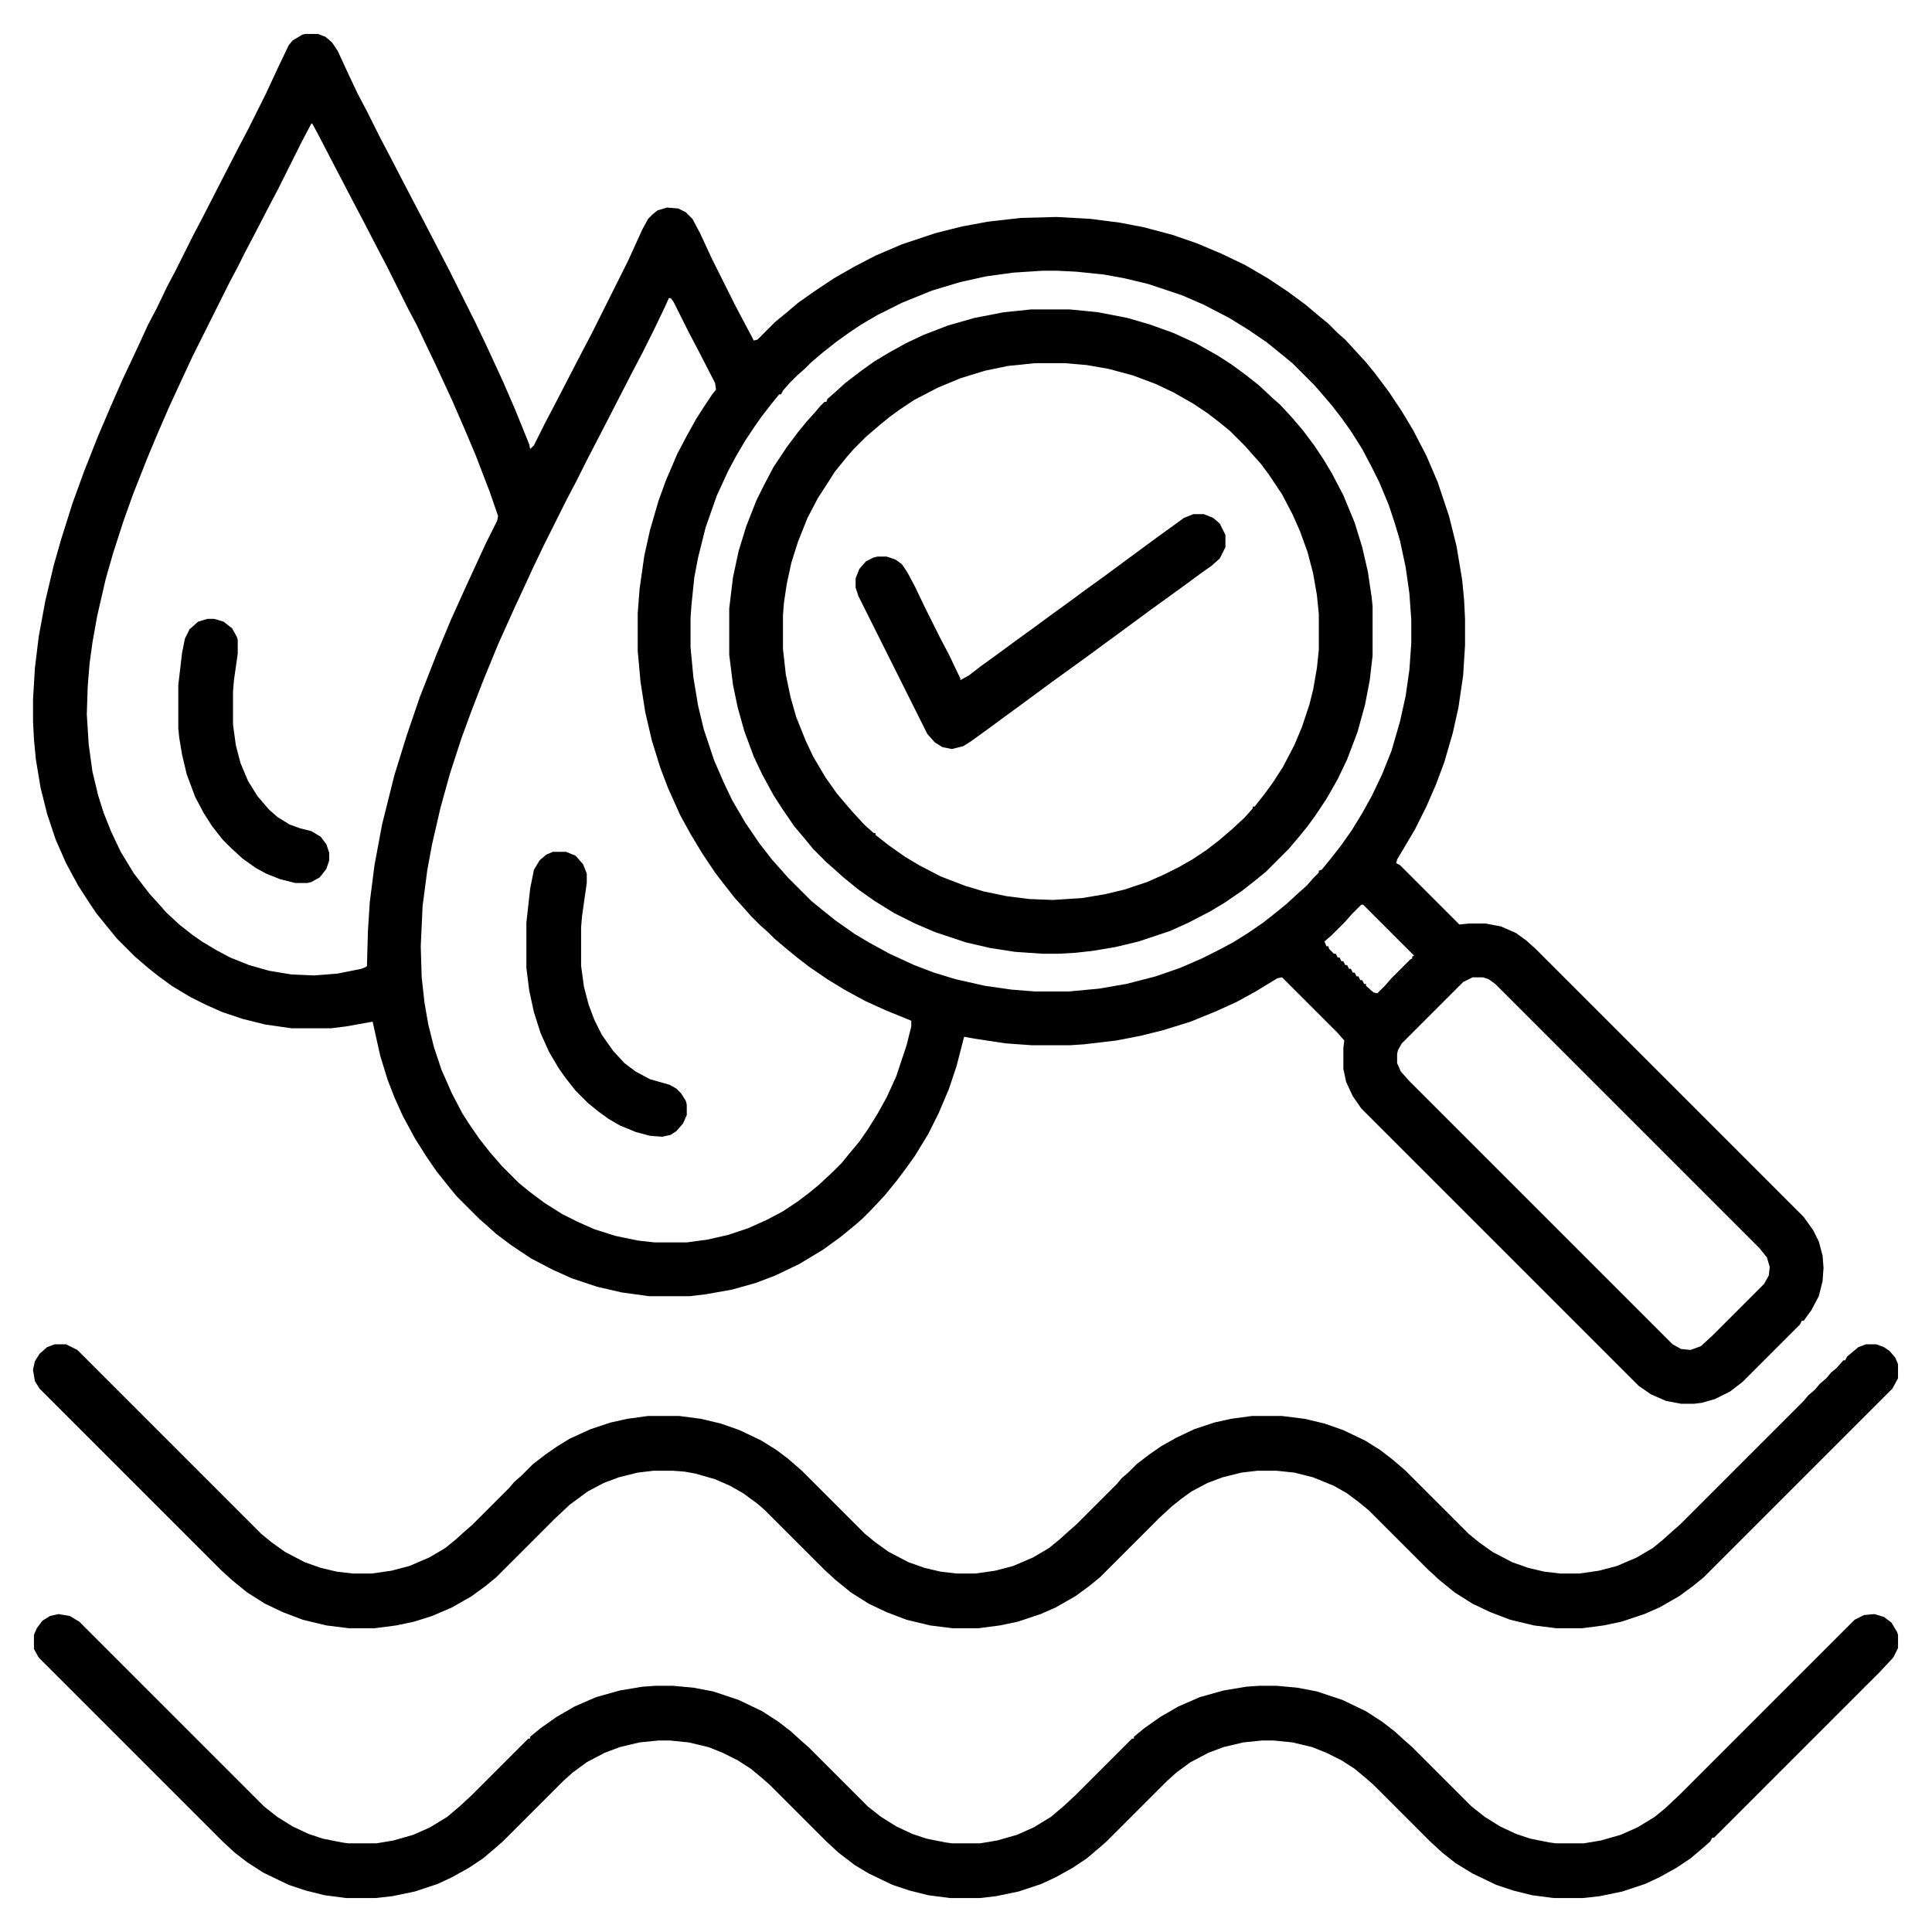
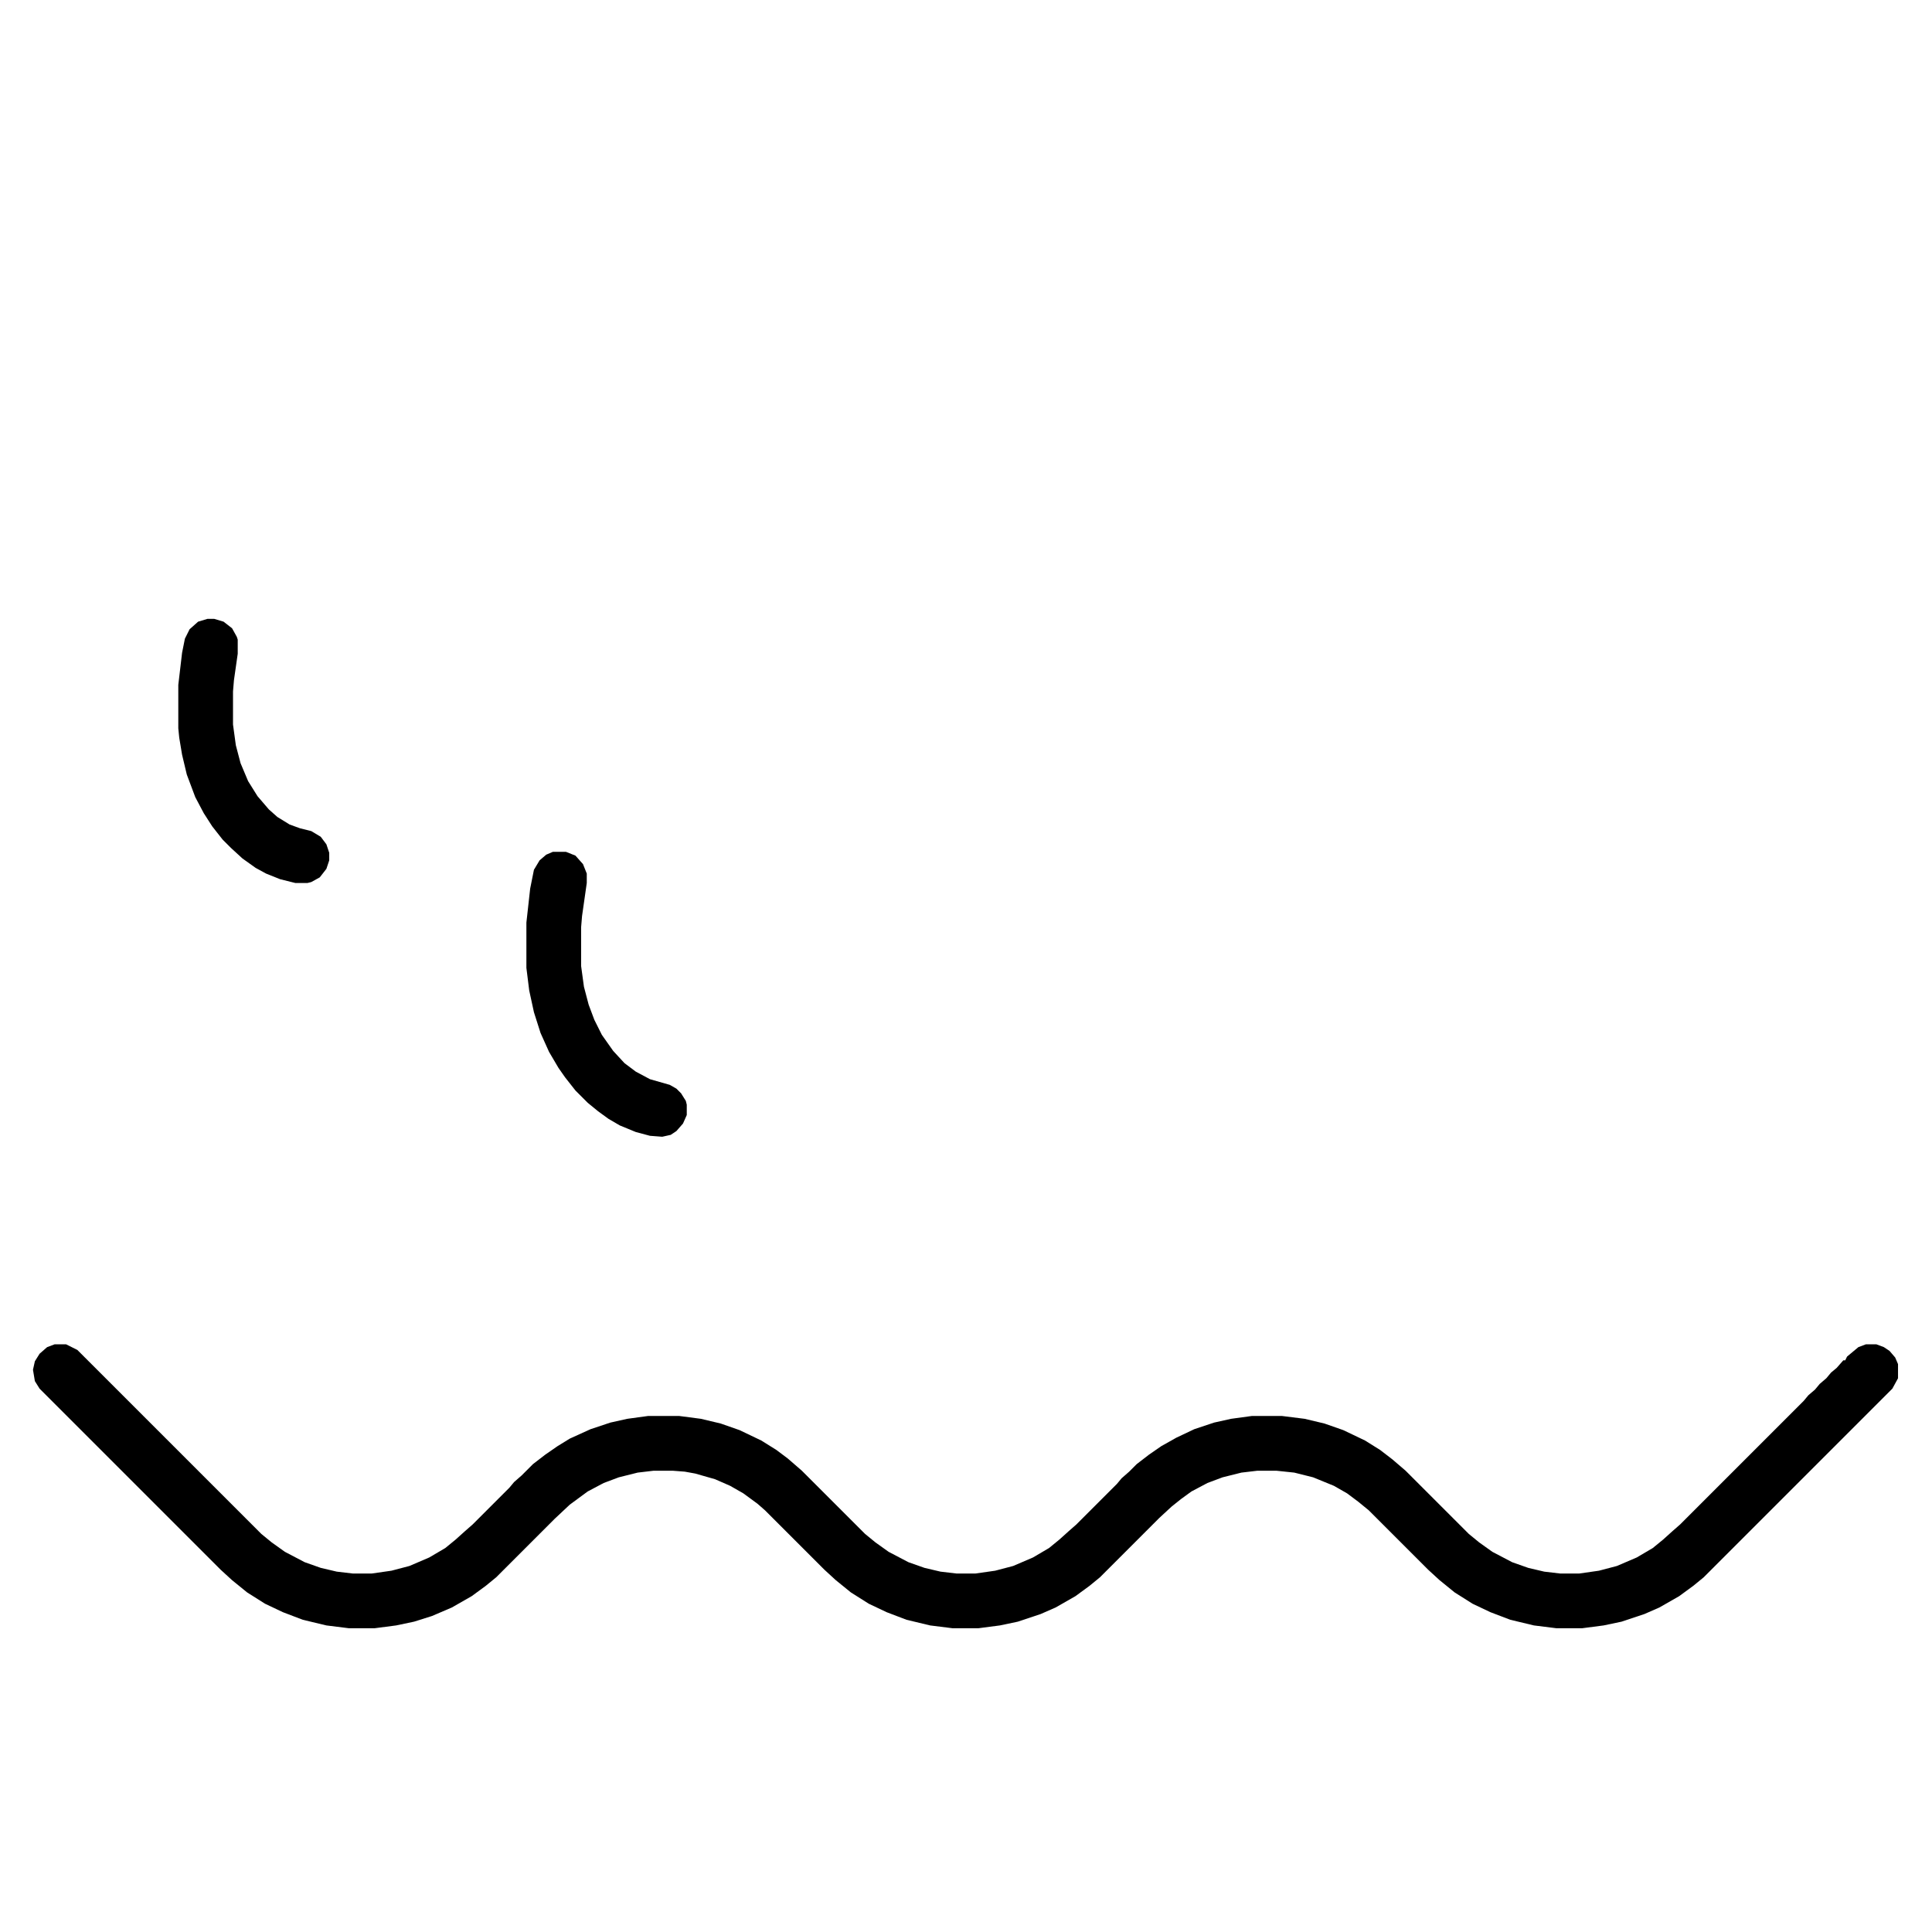
<svg xmlns="http://www.w3.org/2000/svg" viewBox="0 0 2048 2048" width="512" height="512">
-   <path transform="translate(323,36)" d="m0 0h14l8 3 7 6 6 9 12 26 9 19 10 19 14 28 10 19 14 27 12 23 10 19 28 54 27 54 11 23 18 39 13 30 15 37 1 5 4-4 12-24 10-19 29-56 10-19 39-78 15-33 6-11 5-5 5-4 10-3 12 1 8 4 7 7 8 15 13 28 24 48 10 19 8 15 2 4 4-1 19-19 11-9 13-11 17-12 21-14 21-12 23-12 28-12 36-12 28-7 27-5 35-4 38-1 36 2 31 4 26 5 30 8 26 9 26 11 25 12 24 14 21 14 19 14 13 11 11 9 10 10 8 7 22 24 9 11 15 20 14 21 12 20 14 27 12 28 12 36 8 32 6 36 2 21 1 20v28l-2 32-5 34-6 27-9 31-9 24-10 23-12 24-13 22-6 10-1 4 4 2 63 63 10-1h18l16 3 16 7 11 8 10 9 284 284 10 14 6 12 4 15 1 13-1 14-4 16-8 15-8 11h-2l-2 4-61 61-13 10-16 8-14 4-8 1h-14l-16-3-16-7-13-9-294-294-9-13-7-15-3-14v-22l1-8-7-8-59-59-5 1-23 14-20 11-22 10-27 11-29 9-24 6-26 5-34 4-15 1h-40l-28-2-33-5-11-2-8 31-8 24-11 26-11 22-14 23-10 14-9 12-13 16-15 16-9 9-8 7-16 13-18 13-25 15-25 12-21 8-25 7-28 5-17 2h-43l-29-4-26-6-27-9-20-9-23-12-21-14-16-12-10-9-8-7-24-24-9-11-12-15-11-16-12-19-13-24-9-20-7-18-8-26-8-36-28 5-16 2h-42l-28-4-24-6-21-7-18-8-16-8-20-12-15-11-10-8-14-12-19-19-9-11-13-16-8-12-11-17-13-24-11-25-9-27-7-28-5-30-2-21-1-19v-24l2-33 4-33 7-38 9-38 8-28 12-38 12-33 15-38 15-35 11-25 16-34 11-24 9-17 11-23 9-17 19-38 10-19 21-41 17-33 10-19 19-38 13-28 11-23 4-5 10-6zm7 95-10 19-25 50-10 19-15 29-10 19-8 16-8 15-40 80-13 28-12 26-13 30-10 24-15 38-10 28-11 34-8 28-9 39-5 28-3 22-2 24-1 30 2 32 4 29 6 25 6 19 8 20 10 21 14 23 10 13 7 9 10 11 7 8 14 13 14 11 10 7 15 9 15 8 20 8 21 6 24 4 24 1 25-2 25-5 5-2 1-1 1-37 2-31 5-39 8-43 13-52 13-42 14-41 18-46 15-36 14-31 11-24 12-26 12-24 1-5-9-26-15-39-11-26-13-30-18-39-12-25-8-17-9-17-23-46-10-19-15-29-10-19-24-46-14-27-6-11zm775 156-31 2-29 4-27 6-30 9-32 13-26 13-17 10-12 8-14 10-14 11-13 11-7 7-8 7-8 8-7 8-2 4h-2l-9 11-10 13-7 10-10 15-10 17-8 15-12 26-12 34-8 32-4 21-3 29-1 14v31l3 32 5 30 6 25 11 33 10 23 9 19 14 24 15 22 14 18 9 10 7 8 25 25 11 9 15 12 20 14 15 9 22 12 26 12 21 8 23 7 31 7 28 4 25 2h36l32-3 29-5 31-8 26-9 23-10 16-8 17-9 16-10 16-11 14-11 11-9 13-12 8-7 7-8 6-6v-2l3-1 9-11 11-14 12-17 11-18 10-18 11-23 10-25 9-31 6-27 4-28 2-28v-25l-2-28-4-28-6-28-6-20-6-18-10-24-8-16-10-19-12-19-10-14-10-13-12-14-7-8-23-23-11-9-16-13-19-13-21-13-27-14-23-10-36-12-25-6-22-4-29-3-20-1zm-396 29-4 9-12 25-12 24-10 19-18 35-17 33-14 27-11 22-10 19-25 50-11 23-12 26-7 15-18 40-16 39-12 31-11 30-12 37-10 36-9 39-5 27-5 38-2 43 1 33 3 27 4 23 6 24 8 24 11 25 11 21 7 11 11 16 11 14 13 15 18 18 11 9 16 12 19 12 16 8 18 8 22 7 24 5 18 2h34l22-3 22-5 21-7 20-9 17-9 15-10 12-9 11-9 15-14 9-9 9-11 10-12 9-13 10-16 10-18 10-22 11-33 5-20v-6l-27-11-22-10-22-12-18-11-19-13-13-10-11-9-13-11-7-7-8-7-10-10-7-8-10-11-11-14-10-13-14-21-12-20-11-20-13-29-8-21-9-29-7-30-5-32-3-33v-40l2-26 5-35 6-27 9-31 8-22 12-28 10-19 10-18 9-14 8-12 4-5-1-7-18-35-10-19-16-32-3-4zm734 643-10 10-7 8-14 14-8 7 2 5h2l1 3 5 5h2l2 4h2l2 4h2l2 4h2l2 4h2l2 4h2l2 4h2l2 4h2l2 4h2v2l8 7 4 1 8-8 7-8 20-20 2-1v-2l2-1-54-54zm118 77-10 5-65 65-4 7-1 4v10l4 9 9 10 279 279 9 5 10 1 11-4 12-11 55-55 5-9 1-9-3-10-8-10-280-280-7-5-6-2z" />
-   <path transform="translate(62,1711)" d="m0 0 12 2 10 6 196 196 14 11 16 10 17 8 15 5 20 4 7 1h30l18-3 21-6 18-8 18-11 13-11 13-12 60-60h2v-2l11-9 17-12 19-11 23-10 25-7 24-4 14-1h18l22 2 21 4 27 9 25 12 17 11 13 10 11 10 8 7 63 63 14 11 16 10 17 8 15 5 20 4 7 1h30l18-3 21-6 18-8 18-11 13-11 13-12 60-60h2v-2l11-9 17-12 19-11 23-10 25-7 24-4 14-1h18l22 2 21 4 27 9 25 12 17 11 13 10 11 10 8 7 63 63 14 11 16 10 17 8 15 5 20 4 7 1h30l18-3 21-6 18-8 18-11 11-9 16-15 185-185 10-5 11-1 10 3 8 6 6 10 1 3v14l-5 10-14 15-176 176h-2l-2 4-8 7-13 11-15 10-18 10-15 7-24 8-24 5-18 2h-31l-23-3-20-5-18-6-25-12-18-11-14-11-13-12-60-60-8-7-12-10-14-9-16-8-15-6-21-5-20-2h-12l-20 2-21 5-16 6-19 10-15 11-10 9-64 64-8 7-13 11-15 10-18 10-15 7-24 8-24 5-17 2h-32l-23-3-20-5-18-6-25-12-15-9-17-13-13-12-60-60-8-7-12-10-14-9-16-8-15-6-21-5-20-2h-12l-20 2-21 5-16 6-19 10-15 11-10 9-64 64-8 7-13 11-15 10-18 10-15 7-24 8-24 5-18 2h-31l-23-3-20-5-18-6-27-13-17-11-13-10-13-12-195-195-5-9v-15l3-7 6-8 8-5z" />
  <path transform="translate(58,1425)" d="m0 0h12l12 6 195 195 11 9 14 10 21 11 17 6 17 4 17 2h20l21-3 19-5 21-9 17-10 11-9 10-9 8-7 39-39 5-6 8-7 12-12 13-10 13-9 13-8 22-10 21-7 18-4 22-3h33l23 3 21 5 20 7 23 11 16 10 12 9 15 13 67 67 11 9 14 10 21 11 17 6 17 4 17 2h20l21-3 19-5 21-9 17-10 11-9 10-9 8-7 43-43 5-6 8-7 8-8 13-10 13-9 16-9 19-9 21-7 18-4 22-3h32l24 3 21 5 20 7 23 11 16 10 13 10 14 12 67 67 11 9 14 10 21 11 17 6 17 4 17 2h20l21-3 19-5 21-9 17-10 11-9 10-9 8-7 131-131 5-6 7-6 5-6 7-6 5-6 6-5 7-8h2l2-4 12-10 8-3h11l8 3 6 4 6 7 3 7v15l-6 11-200 200-11 9-15 11-21 12-16 7-24 8-19 4-23 3h-27l-24-3-25-6-21-8-19-9-19-12-16-13-12-11-63-63-11-9-12-9-14-8-22-9-20-5-19-2h-20l-17 2-20 5-16 6-17 9-11 8-10 8-13 12-63 63-11 9-15 11-21 12-16 7-24 8-19 4-23 3h-27l-24-3-25-6-21-8-19-9-19-12-16-13-12-11-63-63-8-7-15-11-14-8-16-7-21-6-11-2-13-1h-20l-17 2-20 5-16 6-17 9-19 14-16 15-62 62-11 9-15 11-21 12-21 9-19 6-19 4-23 3h-27l-24-3-25-6-21-8-19-9-19-12-16-13-12-11-192-192-5-8-2-12 2-9 5-8 8-7z" />
-   <path transform="translate(1093,328)" d="m0 0h41l30 3 31 6 24 7 25 9 24 11 23 13 14 9 15 11 14 11 15 14 8 7 12 13 12 14 12 16 10 15 9 15 12 23 12 29 8 26 6 26 4 27 1 10v52l-3 26-5 26-8 29-11 29-10 21-12 21-12 18-8 11-9 11-11 13-24 24-11 9-14 11-19 13-15 9-23 12-20 9-33 11-25 6-24 4-18 2-18 1h-17l-29-2-26-4-26-6-33-11-21-9-22-11-21-13-17-12-16-13-10-9-8-7-14-14-9-11-11-13-13-19-9-14-12-22-9-19-10-27-7-25-5-24-4-32v-49l4-33 6-28 8-26 11-28 8-16 10-19 14-21 12-16 9-11 9-10 5-6 5-5h2l1-3 8-7 11-10 17-13 14-10 15-9 18-10 19-9 26-10 28-8 31-6zm4 57-29 3-24 5-26 8-24 10-25 13-15 10-11 8-11 9-14 12-13 13-7 8-13 16-7 11-11 17-11 21-10 25-7 22-5 23-3 20-1 13v36l3 27 5 24 6 21 10 25 8 17 13 22 12 17 11 13 7 8 11 12 10 9h2v2l14 11 17 12 15 9 23 12 26 10 20 6 24 5 24 3 25 1 31-2 24-4 21-5 24-8 18-8 16-8 14-8 15-10 13-10 14-12 13-12 9-10v-2h2l11-14 8-11 11-17 12-23 8-19 8-24 4-16 4-23 2-19v-38l-2-20-4-23-6-23-8-22-8-18-11-21-14-21-9-12-9-10-7-8-16-16-11-9-13-10-15-10-21-12-19-9-24-9-26-7-23-4-23-2z" />
-   <path transform="translate(1265,545)" d="m0 0h11l10 4 7 6 6 12v13l-6 12-9 8-10 7-19 14-36 26-38 28-11 8-19 14-36 26-38 28-11 8-19 14-18 13-8 5-12 3-10-2-8-5-8-9-73-146-3-9v-10l4-10 7-8 8-4 4-1h10l9 3 7 5 6 9 8 15 11 23 16 32 9 17 9 19 3 6v2l9-5 13-10 18-13 19-14 18-13 19-14 18-13 19-14 18-13 57-42 18-13 11-8z" />
  <path transform="translate(586,903)" d="m0 0h14l10 4 8 9 4 10v10l-5 35-1 12v41l3 22 5 19 6 16 8 16 12 17 12 13 12 9 15 8 21 6 7 4 5 5 5 8 1 4v11l-4 9-7 8-6 4-9 2-13-1-15-4-17-7-12-7-11-8-11-9-13-13-11-14-7-10-10-17-9-20-7-22-5-23-3-24v-48l4-36 4-20 6-10 7-6z" />
  <path transform="translate(220,656)" d="m0 0h7l10 3 9 7 5 9 1 3v15l-4 28-1 12v35l3 22 5 19 8 19 10 16 12 14 9 8 13 8 11 4 12 3 10 6 6 8 3 9v8l-3 9-7 9-9 5-4 1h-13l-16-4-15-6-11-6-14-10-12-11-9-9-11-14-9-14-9-17-9-24-5-21-3-18-1-10v-46l4-34 3-15 5-10 9-8z" />
</svg>